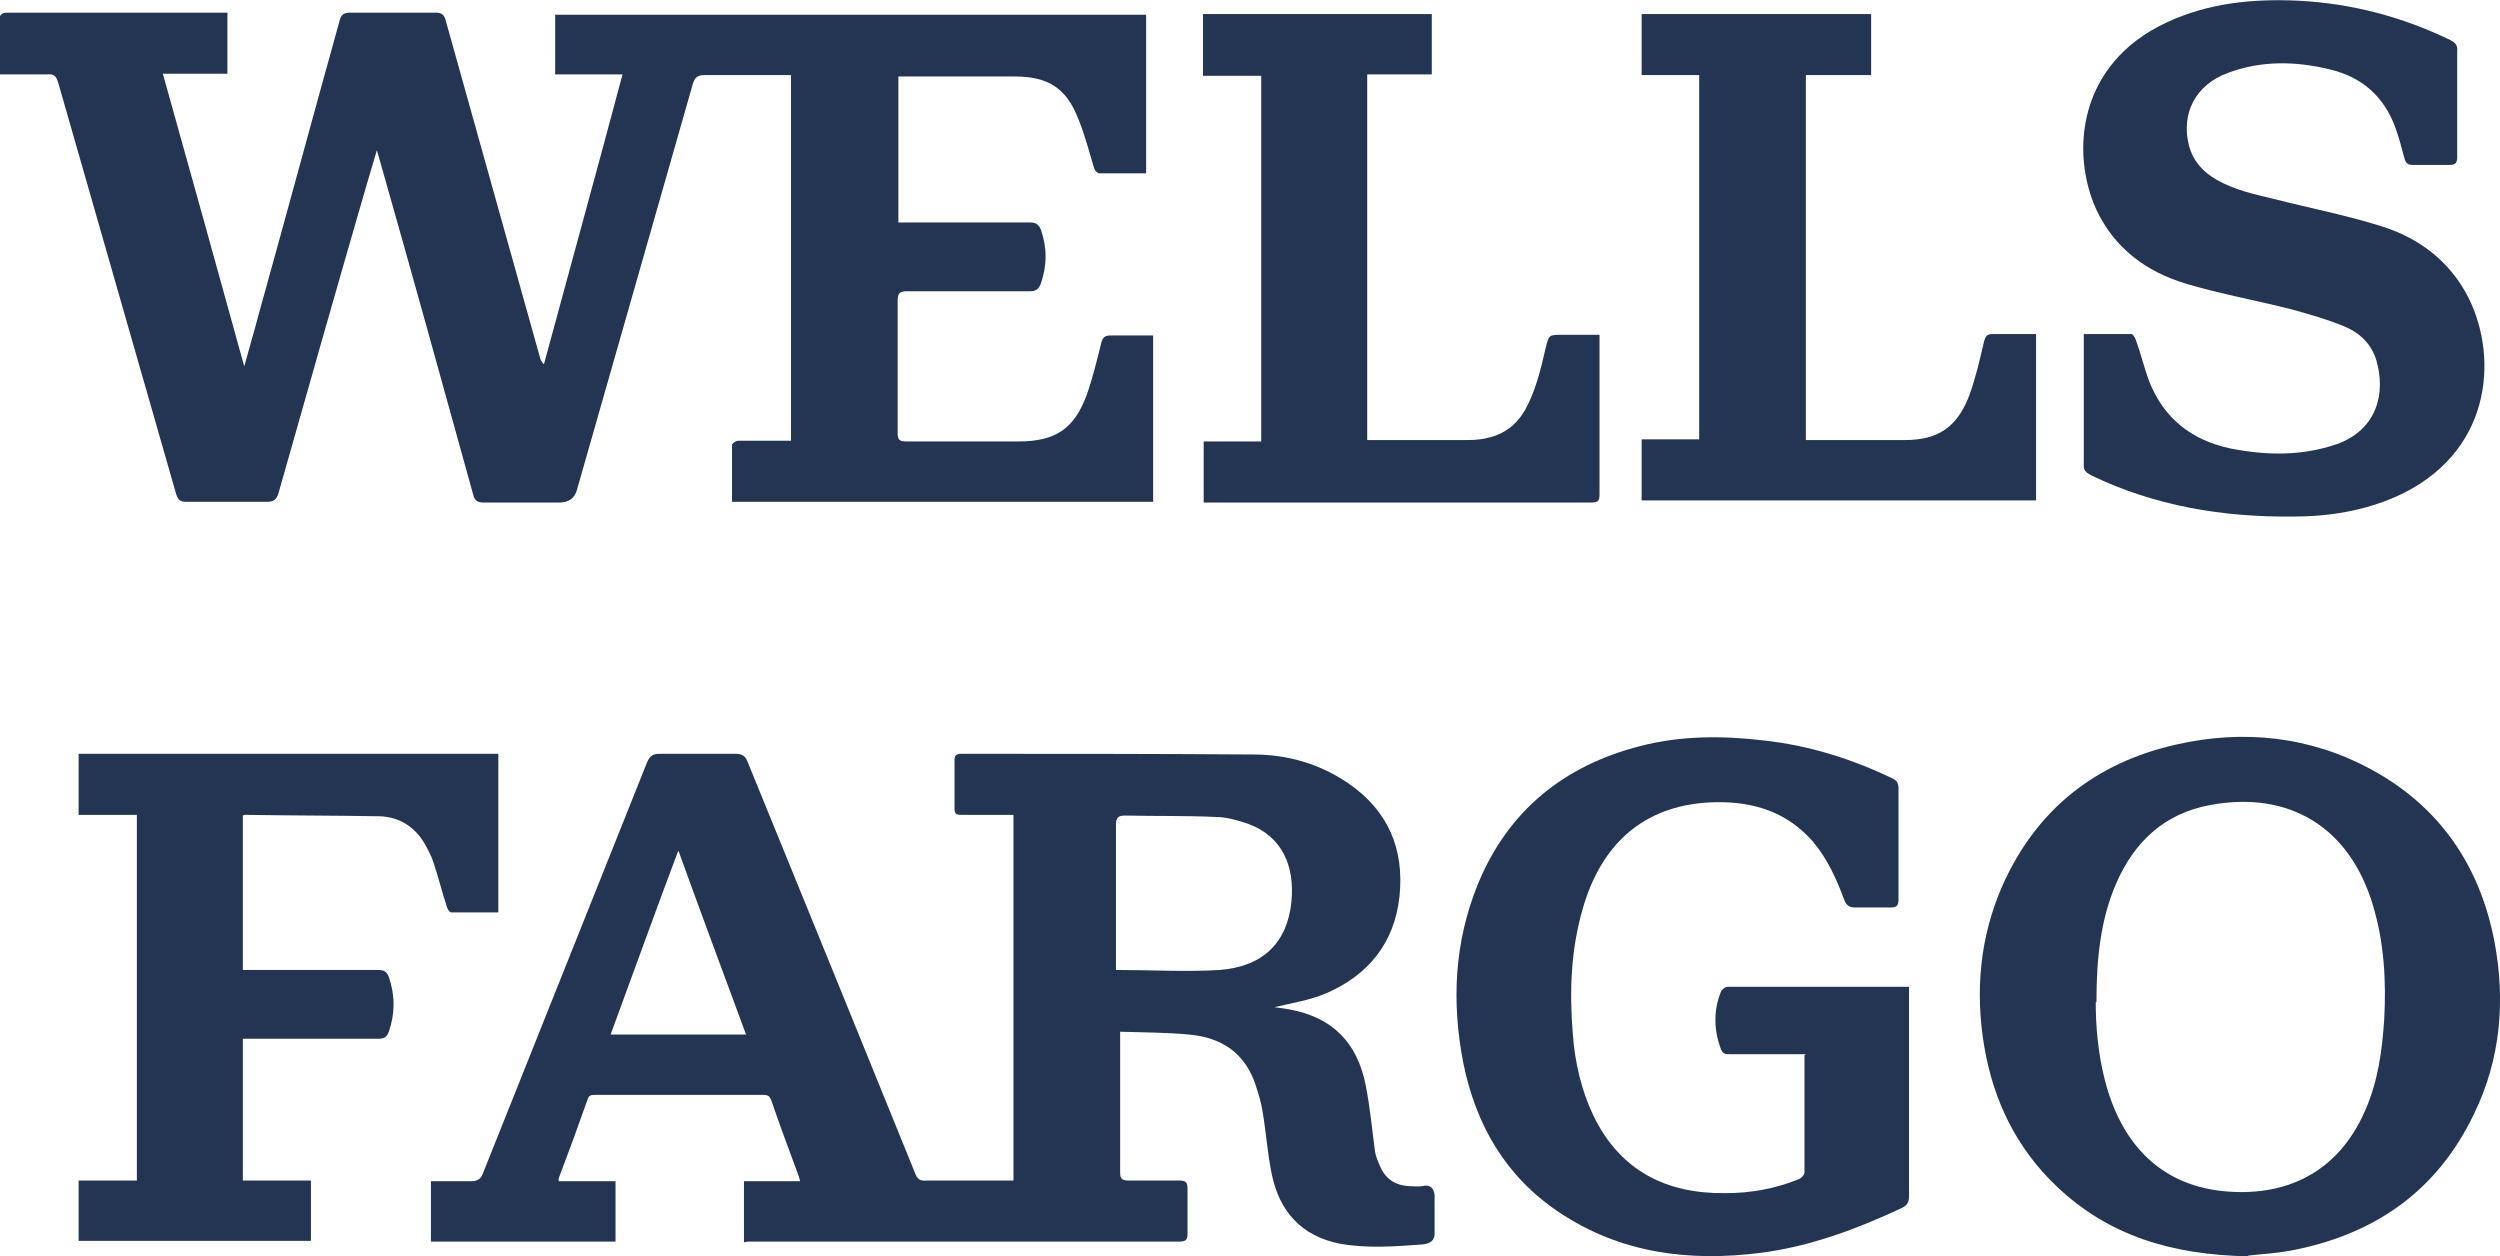
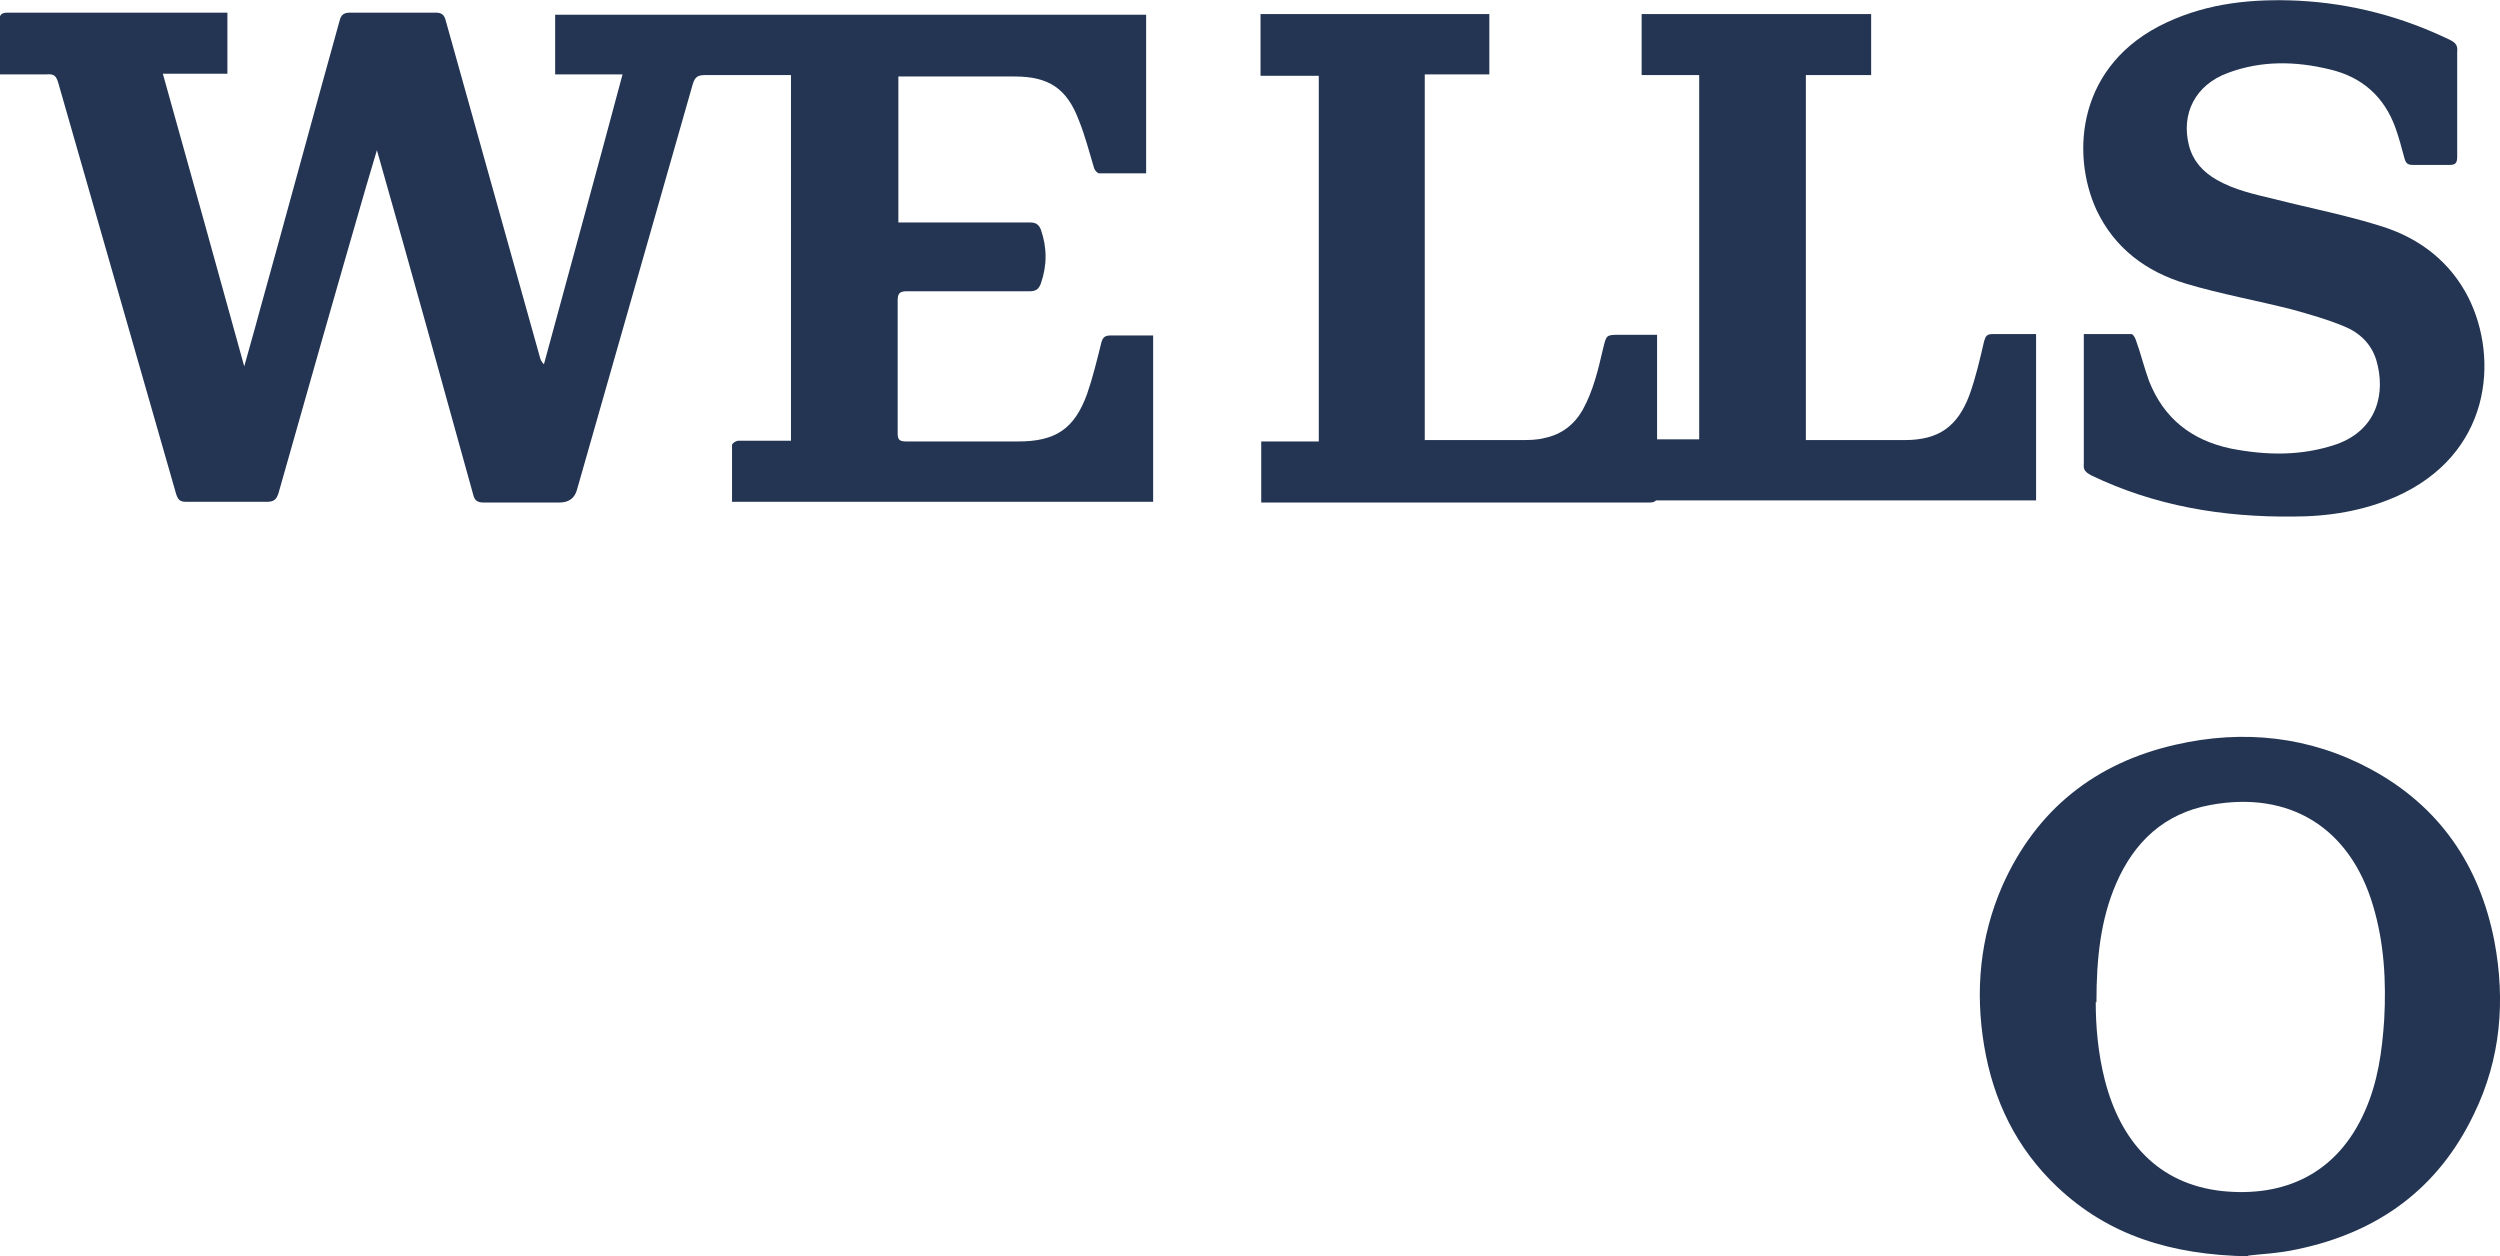
<svg xmlns="http://www.w3.org/2000/svg" id="Layer_2" data-name="Layer 2" viewBox="0 0 35.62 17.9">
  <defs>
    <style>
      .cls-1 {
        fill: #233552;
        stroke-width: 0px;
      }
    </style>
  </defs>
  <g id="Layer_1-2" data-name="Layer 1">
    <g id="ctgrVs">
      <g>
        <path class="cls-1" d="M10.43,7.15c0-.28,0-.54,0-.81,0-.02.05-.06.09-.06.21,0,.42,0,.63,0,.04,0,.08,0,.12,0V1.07h-.29c-.31,0-.63,0-.94,0-.1,0-.14.03-.17.13-.55,1.93-1.1,3.85-1.65,5.78q-.05.18-.25.18c-.36,0-.72,0-1.08,0-.09,0-.13-.03-.15-.12-.44-1.59-.88-3.18-1.33-4.76-.01-.04-.02-.07-.04-.14-.06.2-.11.37-.16.54-.42,1.45-.83,2.89-1.24,4.34-.03.1-.07.13-.17.13-.38,0-.76,0-1.14,0-.09,0-.12-.02-.15-.11-.56-1.95-1.12-3.91-1.68-5.86-.03-.1-.06-.13-.17-.12-.22,0-.43,0-.67,0,0-.07,0-.12,0-.18,0-.19,0-.38,0-.58,0-.09.03-.12.12-.12.78,0,1.56,0,2.34,0,.26,0,.52,0,.79,0v.87h-.92c.39,1.39.77,2.76,1.16,4.17.07-.26.14-.49.2-.72.39-1.4.77-2.81,1.16-4.21.02-.08.06-.11.15-.11.41,0,.81,0,1.22,0,.08,0,.12.03.14.11.45,1.6.89,3.19,1.34,4.79.01.04.02.07.06.11.37-1.37.75-2.74,1.12-4.13h-.96V.21h8.42v2.26c-.23,0-.45,0-.67,0-.02,0-.06-.04-.07-.07-.07-.23-.13-.47-.22-.69-.17-.45-.43-.62-.91-.62-.52,0-1.05,0-1.57,0-.03,0-.06,0-.09,0v2.08s.08,0,.12,0c.59,0,1.17,0,1.76,0,.08,0,.12.03.15.1.09.26.09.51,0,.77-.03.08-.07.11-.16.11-.58,0-1.17,0-1.75,0-.1,0-.13.03-.13.13,0,.63,0,1.26,0,1.89,0,.09.02.12.12.12.53,0,1.07,0,1.6,0,.53,0,.8-.18.98-.68.08-.23.14-.48.2-.72.02-.08.05-.11.13-.11.2,0,.4,0,.61,0v2.37h-5.97Z" />
-         <path class="cls-1" d="M10.6,17.7v-.87h.8s-.02-.08-.03-.1c-.13-.35-.26-.7-.38-1.05-.02-.06-.05-.08-.11-.08-.8,0-1.6,0-2.4,0-.05,0-.09,0-.11.07-.13.37-.27.75-.41,1.12,0,0,0,.02,0,.04h.81v.86h-2.63v-.86c.19,0,.38,0,.57,0,.09,0,.14-.03.17-.11.78-1.95,1.56-3.91,2.34-5.86.04-.09.08-.12.18-.12.36,0,.72,0,1.08,0,.09,0,.14.03.17.11.8,1.96,1.6,3.92,2.39,5.87.03.08.07.11.16.1.38,0,.75,0,1.13,0h.11v-5.21s-.07,0-.11,0c-.21,0-.43,0-.64,0-.07,0-.09-.02-.09-.09,0-.23,0-.46,0-.69,0-.07.03-.09.1-.09,1.39,0,2.78,0,4.16.01.48,0,.94.13,1.35.41.57.39.8.94.73,1.61-.07.66-.44,1.12-1.04,1.38-.23.1-.49.14-.74.2.07.01.13.02.2.03.62.11.98.47,1.1,1.09.06.31.09.62.13.93.01.07.04.14.07.21.08.19.22.28.42.29.06,0,.12.01.18,0,.12-.03.17.03.18.13,0,.18,0,.37,0,.55,0,.09-.06.14-.17.15-.39.03-.79.06-1.18-.01-.55-.11-.86-.46-.97-.99-.06-.29-.08-.59-.13-.89-.02-.13-.06-.26-.1-.38-.15-.46-.49-.68-.95-.72-.32-.03-.65-.03-.98-.04,0,.05,0,.09,0,.13,0,.62,0,1.25,0,1.87,0,.09.02.12.12.12.24,0,.48,0,.72,0,.1,0,.12.03.12.12,0,.21,0,.43,0,.64,0,.09-.03.11-.12.11-.65,0-1.3,0-1.94,0-1.35,0-2.7,0-4.05,0h-.15ZM15.9,13.82c.51,0,1,.03,1.48,0,.62-.05.96-.39,1.02-.97.05-.51-.13-.93-.61-1.11-.15-.05-.31-.1-.47-.1-.43-.02-.85-.01-1.28-.02-.1,0-.14.02-.14.13,0,.65,0,1.31,0,1.96,0,.04,0,.08,0,.11ZM9.66,12.13c-.33.88-.64,1.74-.96,2.61h1.93c-.32-.87-.64-1.72-.96-2.61Z" />
        <path class="cls-1" d="M32.04,17.9c-1.11-.02-2-.3-2.73-.99-.58-.55-.91-1.23-1.04-2.01-.13-.78-.06-1.55.26-2.28.48-1.08,1.32-1.75,2.47-2.01.96-.22,1.91-.12,2.78.35.98.53,1.55,1.37,1.76,2.45.16.85.09,1.68-.29,2.46-.51,1.07-1.37,1.69-2.52,1.93-.27.06-.55.07-.7.09ZM29.86,14.28c0,.33.03.72.13,1.11.22.86.75,1.48,1.67,1.58.87.09,1.64-.23,2.04-1.15.18-.41.24-.84.27-1.29.03-.55,0-1.1-.16-1.63-.33-1.11-1.19-1.64-2.32-1.43-.65.12-1.08.52-1.34,1.12-.22.51-.28,1.06-.28,1.69Z" />
-         <path class="cls-1" d="M25.74,15.02c-.05,0-.09,0-.13,0-.32,0-.64,0-.96,0-.06,0-.1,0-.13-.07-.1-.27-.11-.55,0-.82.01-.03.06-.07.1-.07.84,0,1.69,0,2.53,0,.01,0,.03,0,.05,0,0,.04,0,.08,0,.13,0,.95,0,1.9,0,2.85,0,.08-.02.13-.1.17-.64.3-1.31.55-2.01.64-1.02.13-2,.01-2.88-.58-.76-.51-1.18-1.24-1.36-2.12-.17-.87-.13-1.73.21-2.56.43-1.04,1.22-1.68,2.31-1.96.58-.15,1.17-.15,1.76-.08.64.07,1.25.26,1.83.54.07.03.09.07.09.15,0,.52,0,1.05,0,1.57,0,.1-.03.12-.12.12-.17,0-.33,0-.5,0-.08,0-.12-.03-.15-.1-.11-.3-.24-.59-.45-.84-.37-.42-.84-.57-1.39-.56-.96.02-1.61.54-1.89,1.52-.17.59-.19,1.18-.14,1.79.03.4.12.79.29,1.15.38.79,1.04,1.12,1.88,1.11.36,0,.71-.06,1.05-.2.03-.01.08-.06.08-.09,0-.55,0-1.11,0-1.68Z" />
        <path class="cls-1" d="M29.69,4.76c.23,0,.45,0,.68,0,.02,0,.05.05.06.08.07.19.12.4.19.59.21.53.6.84,1.16.96.51.1,1.01.11,1.51-.06.59-.21.7-.74.57-1.19-.07-.24-.24-.4-.46-.49-.24-.1-.49-.17-.74-.24-.51-.13-1.02-.22-1.52-.37-.56-.17-1.01-.5-1.27-1.05-.37-.81-.27-2.08,1-2.67.6-.28,1.23-.34,1.88-.31.76.04,1.48.23,2.16.56.08.04.11.08.1.17,0,.5,0,1,0,1.49,0,.09-.02.12-.11.12-.17,0-.35,0-.52,0-.07,0-.1-.02-.12-.09-.04-.15-.08-.3-.13-.44-.16-.44-.47-.72-.93-.83-.49-.12-.98-.13-1.46.05-.46.17-.67.58-.55,1.04.06.22.2.37.39.48.26.15.55.21.84.28.51.13,1.03.23,1.53.39.53.17.96.5,1.22,1.01.44.88.32,2.24-1.04,2.84-.46.2-.95.28-1.46.28-1,.01-1.97-.15-2.88-.59-.07-.04-.11-.07-.1-.16,0-.58,0-1.15,0-1.73,0-.03,0-.07,0-.12Z" />
-         <path class="cls-1" d="M7.1,13c-.23,0-.45,0-.67,0-.02,0-.05-.04-.06-.07-.07-.21-.12-.42-.19-.63-.03-.1-.08-.19-.13-.28-.14-.24-.36-.38-.64-.39-.64-.01-1.27-.01-1.91-.02-.01,0-.03,0-.04.01v2.2h.13c.6,0,1.2,0,1.79,0,.09,0,.13.02.16.1.09.26.09.52,0,.78-.03.08-.07.1-.15.1-.6,0-1.2,0-1.79,0h-.14v2.02h.97v.86H1.12v-.86h.83v-5.21h-.83v-.87h5.98v2.26Z" />
        <path class="cls-1" d="M26.66.2v.87h-.93v5.2s.06,0,.08,0c.44,0,.89,0,1.33,0,.48,0,.75-.19.92-.64.09-.25.15-.51.21-.77.02-.07.04-.1.12-.1.21,0,.41,0,.62,0v2.37h-5.62v-.87h.82V1.07h-.82V.2h3.27Z" />
-         <path class="cls-1" d="M17.96,1.08h-.82V.2h3.26v.86h-.92v5.21s.07,0,.11,0c.42,0,.84,0,1.26,0,.11,0,.23,0,.34-.03.24-.05.42-.19.54-.4.15-.27.22-.57.29-.87.05-.2.04-.2.25-.2.17,0,.34,0,.52,0,0,.04,0,.07,0,.11,0,.72,0,1.44,0,2.17,0,.08-.02.11-.11.11-1.82,0-3.63,0-5.45,0-.02,0-.05,0-.08,0v-.87h.82V1.08Z" />
+         <path class="cls-1" d="M17.96,1.08V.2h3.26v.86h-.92v5.21s.07,0,.11,0c.42,0,.84,0,1.26,0,.11,0,.23,0,.34-.03.24-.05.42-.19.54-.4.15-.27.22-.57.29-.87.05-.2.04-.2.25-.2.17,0,.34,0,.52,0,0,.04,0,.07,0,.11,0,.72,0,1.44,0,2.17,0,.08-.02.11-.11.11-1.82,0-3.63,0-5.45,0-.02,0-.05,0-.08,0v-.87h.82V1.08Z" />
      </g>
    </g>
  </g>
</svg>